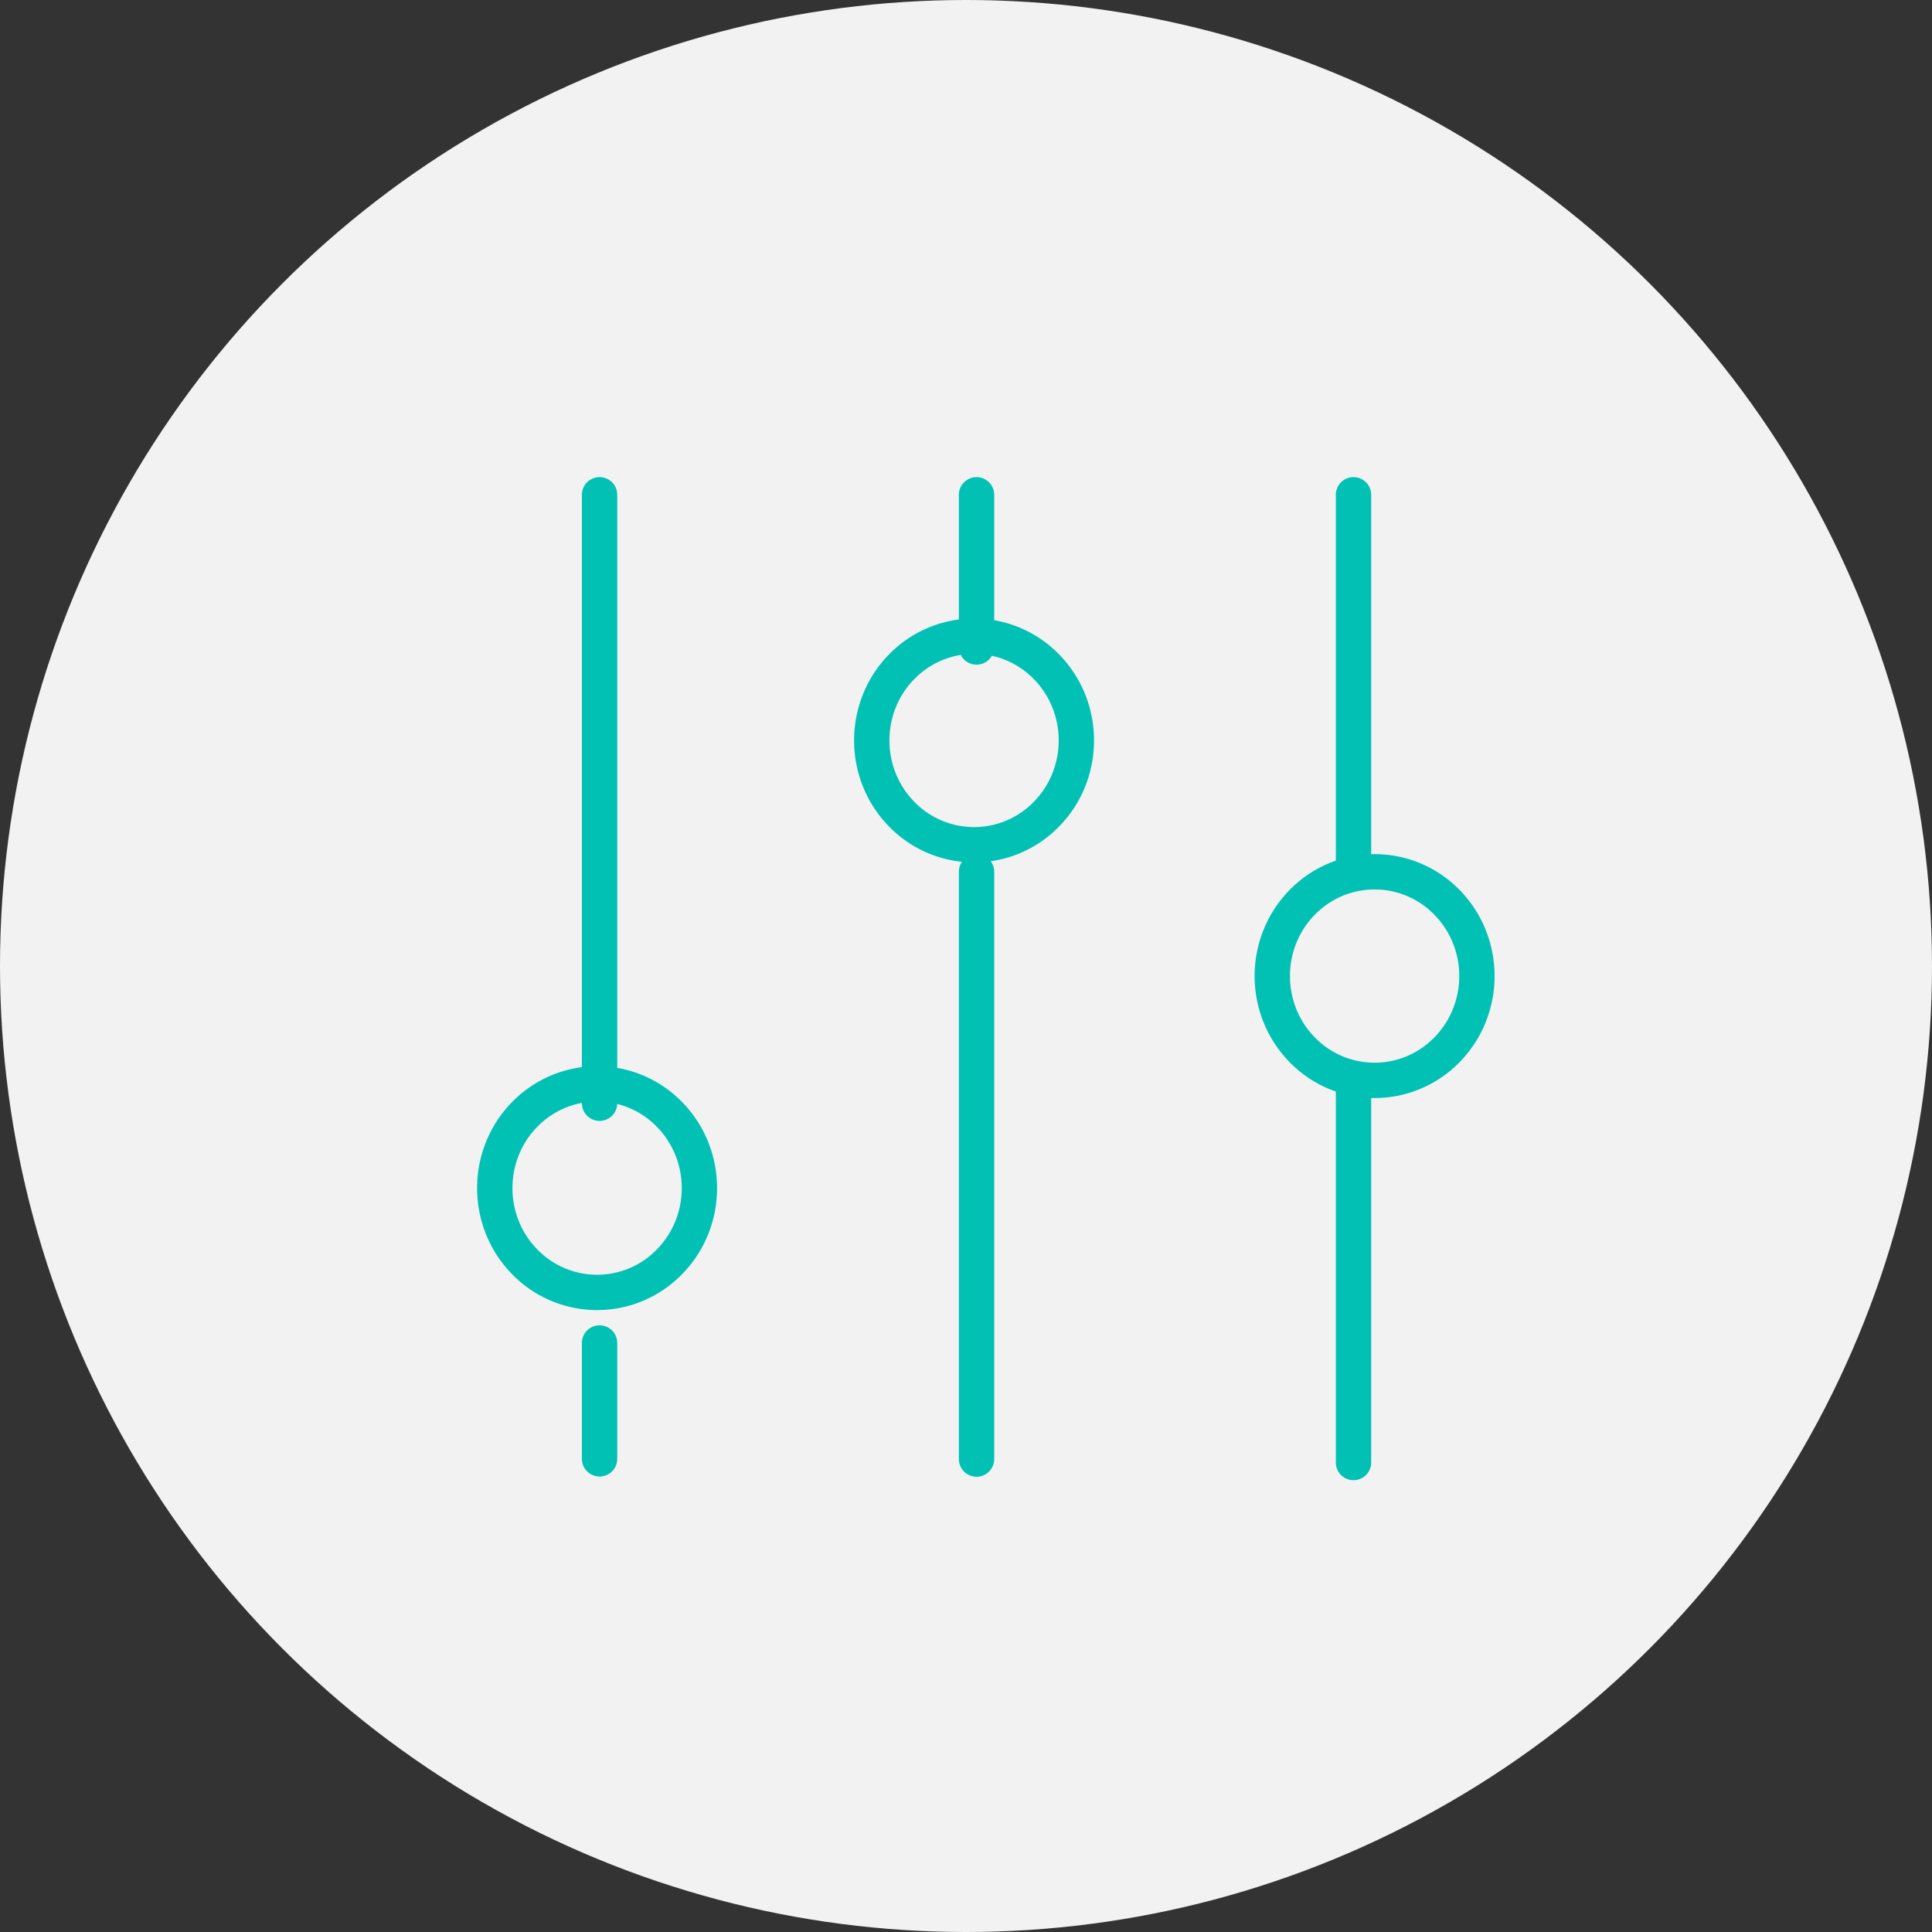
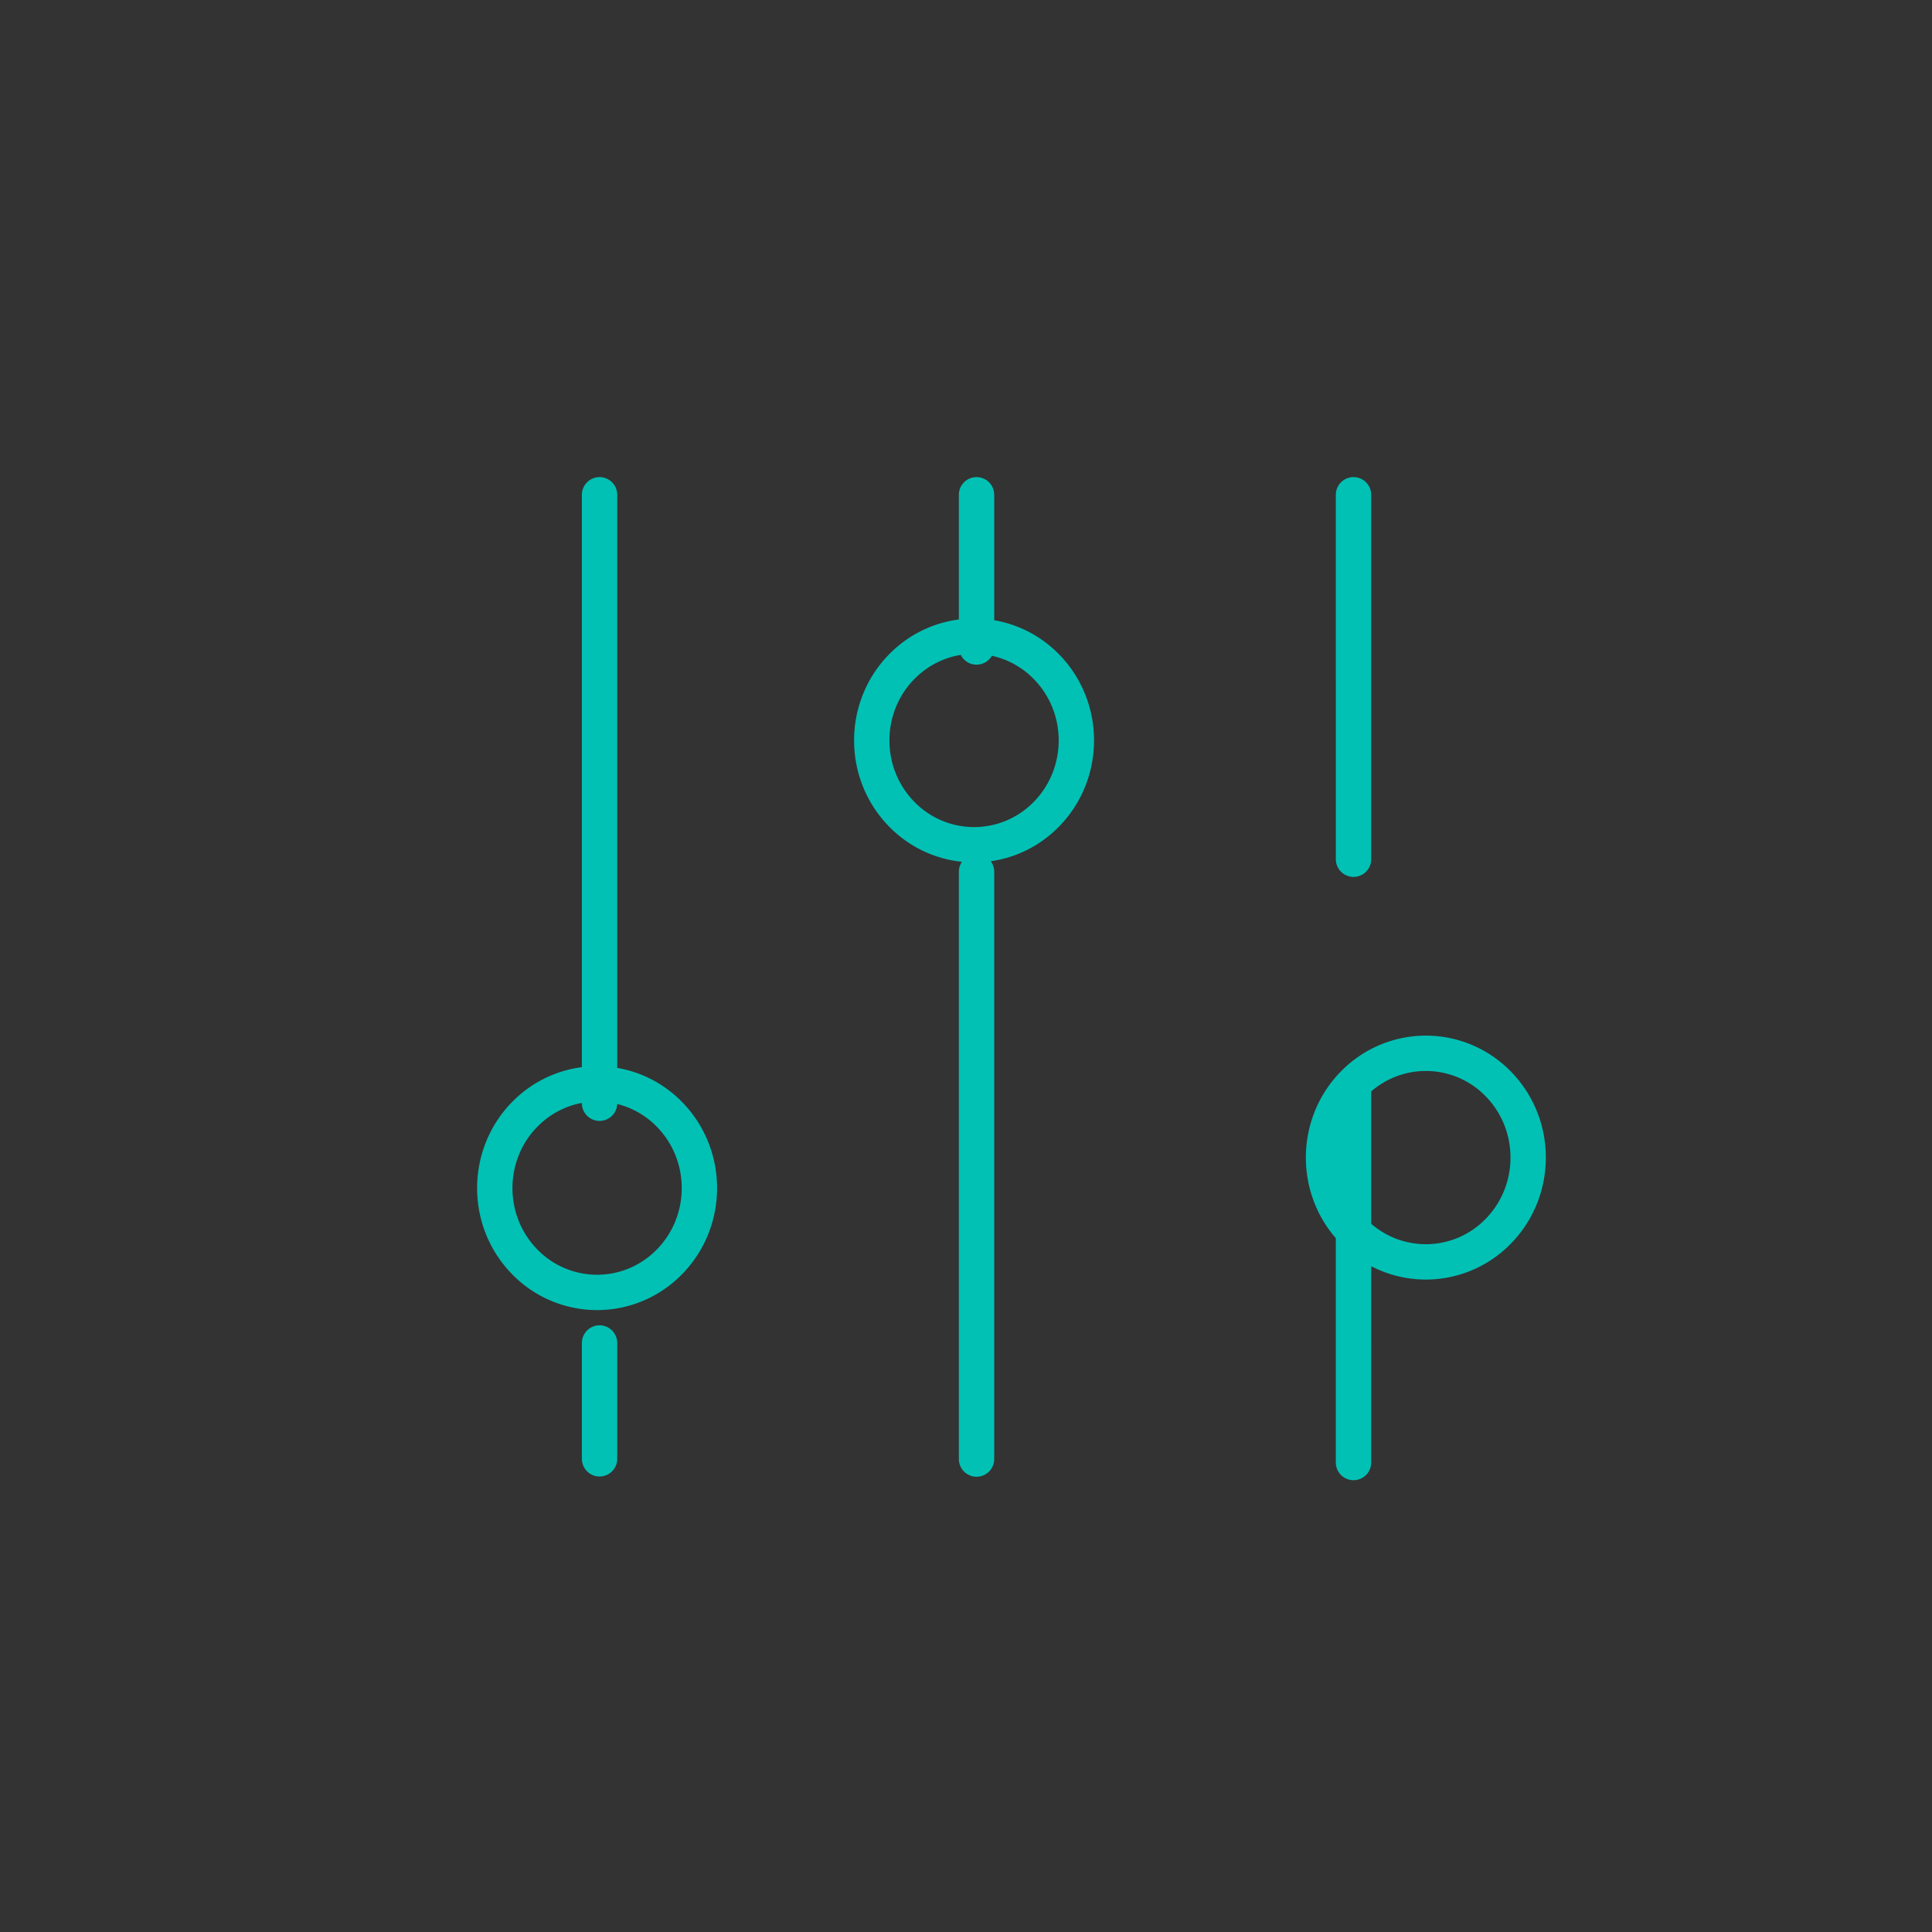
<svg xmlns="http://www.w3.org/2000/svg" width="82" height="82">
  <rect width="100%" height="100%" fill="#333333" stroke="none" />
  <g fill="none" fill-rule="evenodd">
-     <circle cx="41" cy="41" r="41" fill="#F2F2F2" fill-rule="nonzero" />
    <g transform="translate(21 21)" stroke="#01C1B5" stroke-linecap="round" stroke-linejoin="round" stroke-width="1.5">
-       <path d="M4.447 25.825V0m0 40.917V36m-3.175-9.704c-1.696 1.73-1.696 4.533 0 6.261a4.283 4.283 0 0 0 6.141 0c1.696-1.728 1.696-4.531 0-6.26a4.285 4.285 0 0 0-6.14 0zM20.447 6.46V0m0 40.927V16m-3.175-8.704c-1.696 1.729-1.696 4.533 0 6.261a4.283 4.283 0 0 0 6.141 0c1.695-1.728 1.695-4.532 0-6.26a4.285 4.285 0 0 0-6.14 0zm19.175 8.172V0m0 41.074V25m-2.175-7.704c-1.696 1.729-1.696 4.533 0 6.261a4.283 4.283 0 0 0 6.141 0c1.696-1.728 1.696-4.532 0-6.26a4.285 4.285 0 0 0-6.14 0z" />
+       <path d="M4.447 25.825V0m0 40.917V36m-3.175-9.704c-1.696 1.73-1.696 4.533 0 6.261a4.283 4.283 0 0 0 6.141 0c1.696-1.728 1.696-4.531 0-6.26a4.285 4.285 0 0 0-6.14 0zM20.447 6.46V0m0 40.927V16m-3.175-8.704c-1.696 1.729-1.696 4.533 0 6.261a4.283 4.283 0 0 0 6.141 0c1.695-1.728 1.695-4.532 0-6.26a4.285 4.285 0 0 0-6.14 0zm19.175 8.172V0m0 41.074V25c-1.696 1.729-1.696 4.533 0 6.261a4.283 4.283 0 0 0 6.141 0c1.696-1.728 1.696-4.532 0-6.26a4.285 4.285 0 0 0-6.14 0z" />
    </g>
  </g>
</svg>